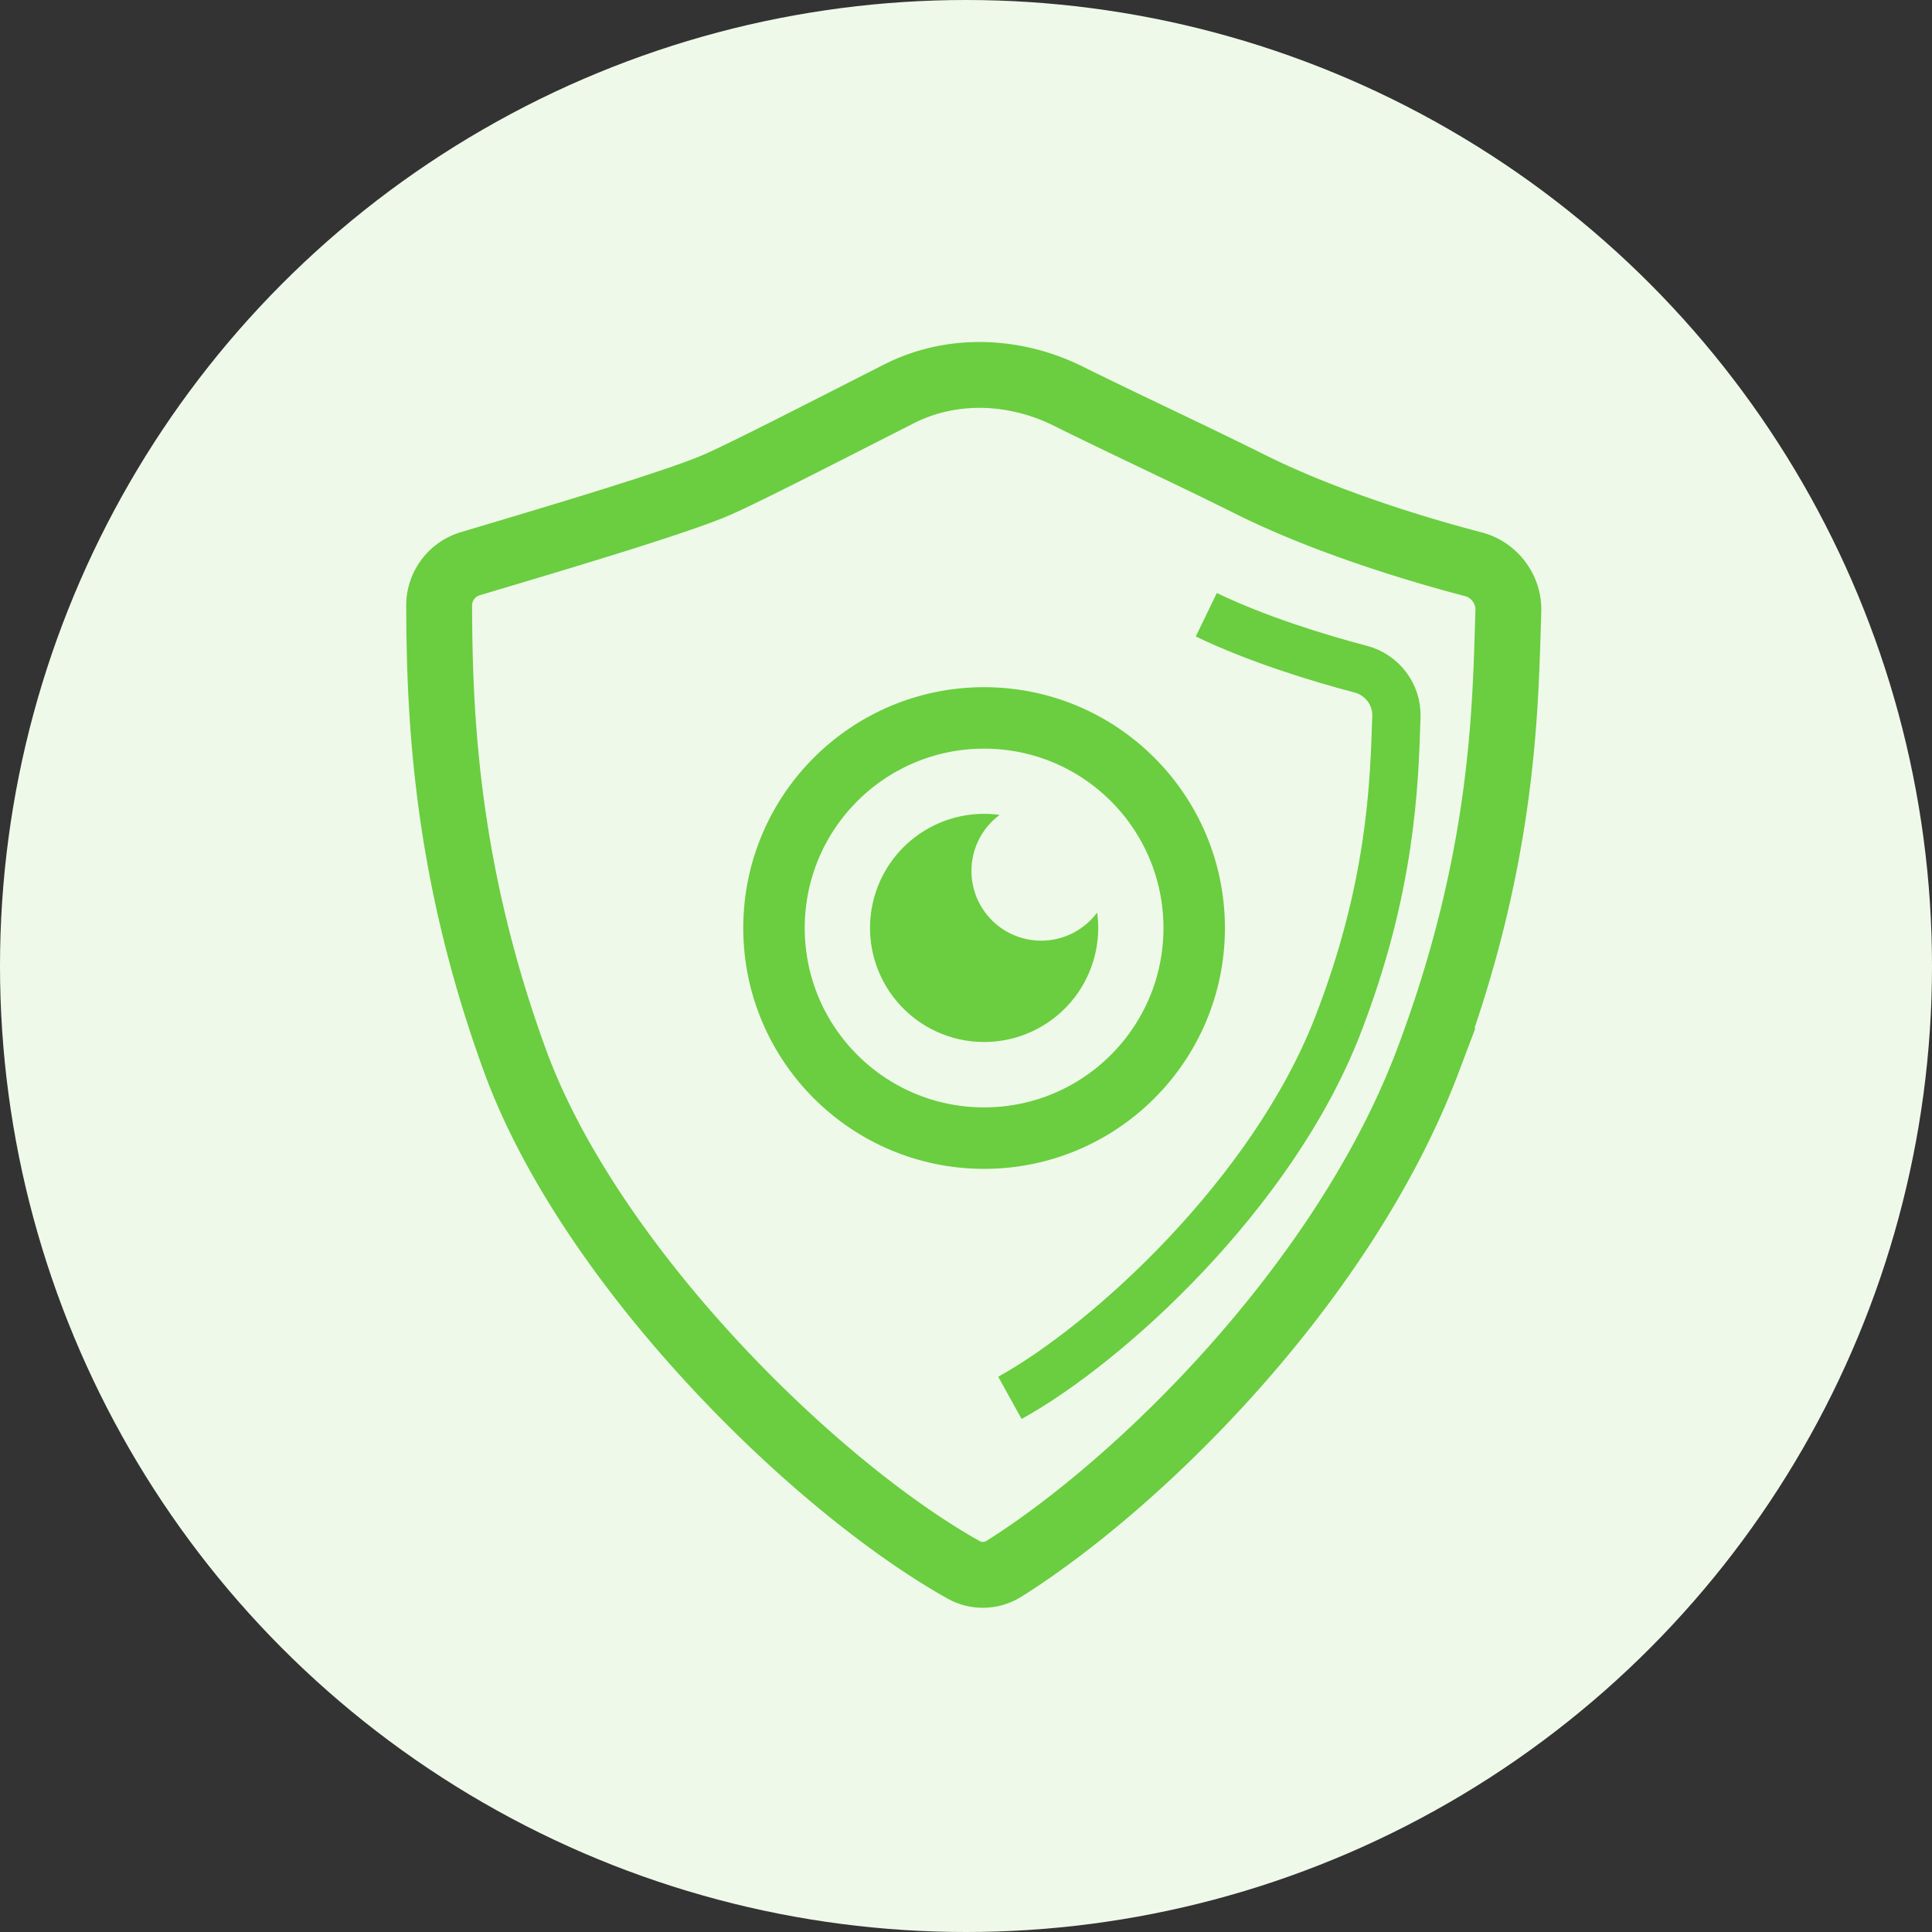
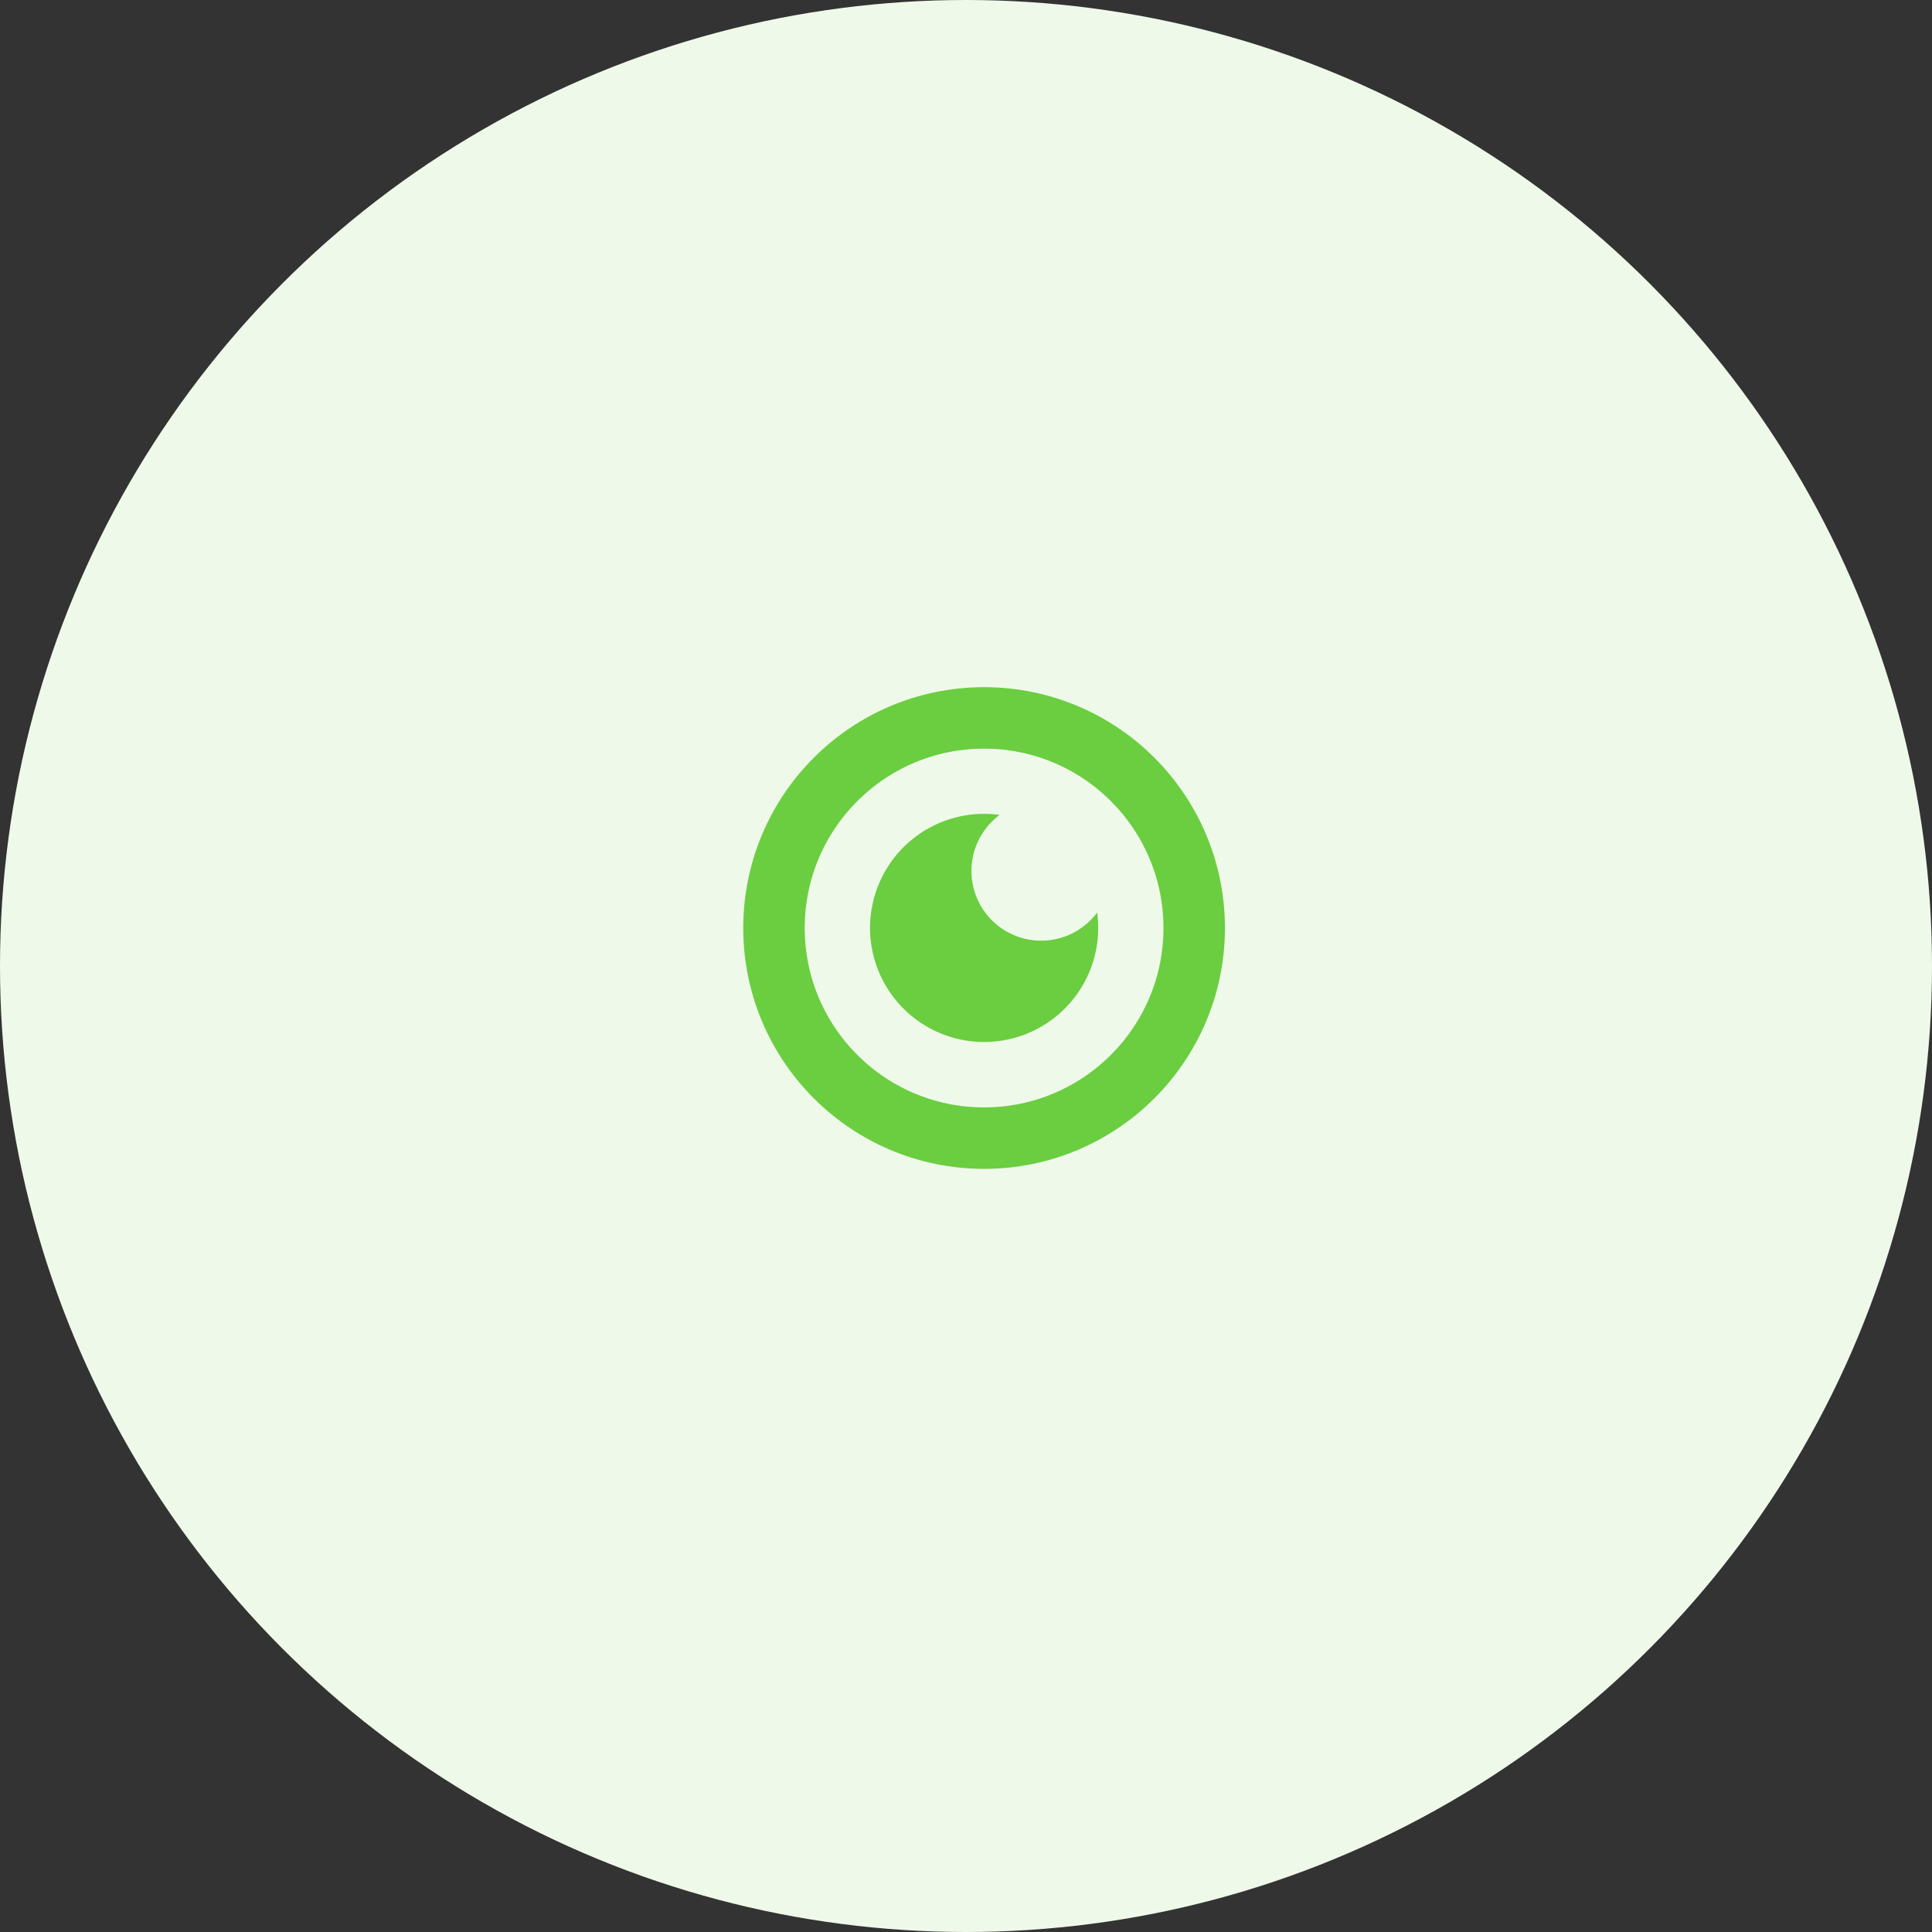
<svg xmlns="http://www.w3.org/2000/svg" width="44" height="44" fill="none">
  <rect width="100%" height="100%" fill="#333333" stroke="none" />
  <circle cx="22" cy="22" r="22" fill="#EFF9E9" />
-   <path d="M32.516 24.165c-1.918 5.075-6.587 9.637-9.647 11.56a.903.903 0 01-.927.025c-3.468-1.947-8.52-6.964-10.21-11.585-1.599-4.372-1.722-7.922-1.731-10.372a.993.993 0 01.71-.955c1.792-.535 4.734-1.405 5.64-1.807.715-.318 2.52-1.247 4.125-2.062 1.204-.611 2.636-.55 3.847.05 1.3.646 2.82 1.347 4.151 2.012 1.663.831 3.744 1.471 5.076 1.818.482.125.818.57.802 1.068-.07 2.147-.08 5.599-1.836 10.248z" stroke="#6ACE40" stroke-width="1.5" />
-   <path d="M23 31.835c2.237-1.237 5.968-4.643 7.456-8.454 1.226-3.142 1.299-5.519 1.346-7.065.016-.5-.327-.95-.812-1.076-.981-.258-2.381-.69-3.517-1.24" stroke="#6ACE40" stroke-width="1.1" />
  <circle cx="22.412" cy="21.135" r="4.785" stroke="#6ACE40" stroke-width="1.4" />
  <path fill-rule="evenodd" clip-rule="evenodd" d="M24.987 20.782a1.588 1.588 0 11-2.22-2.223 2.598 2.598 0 102.22 2.223z" fill="#6ACE40" />
</svg>